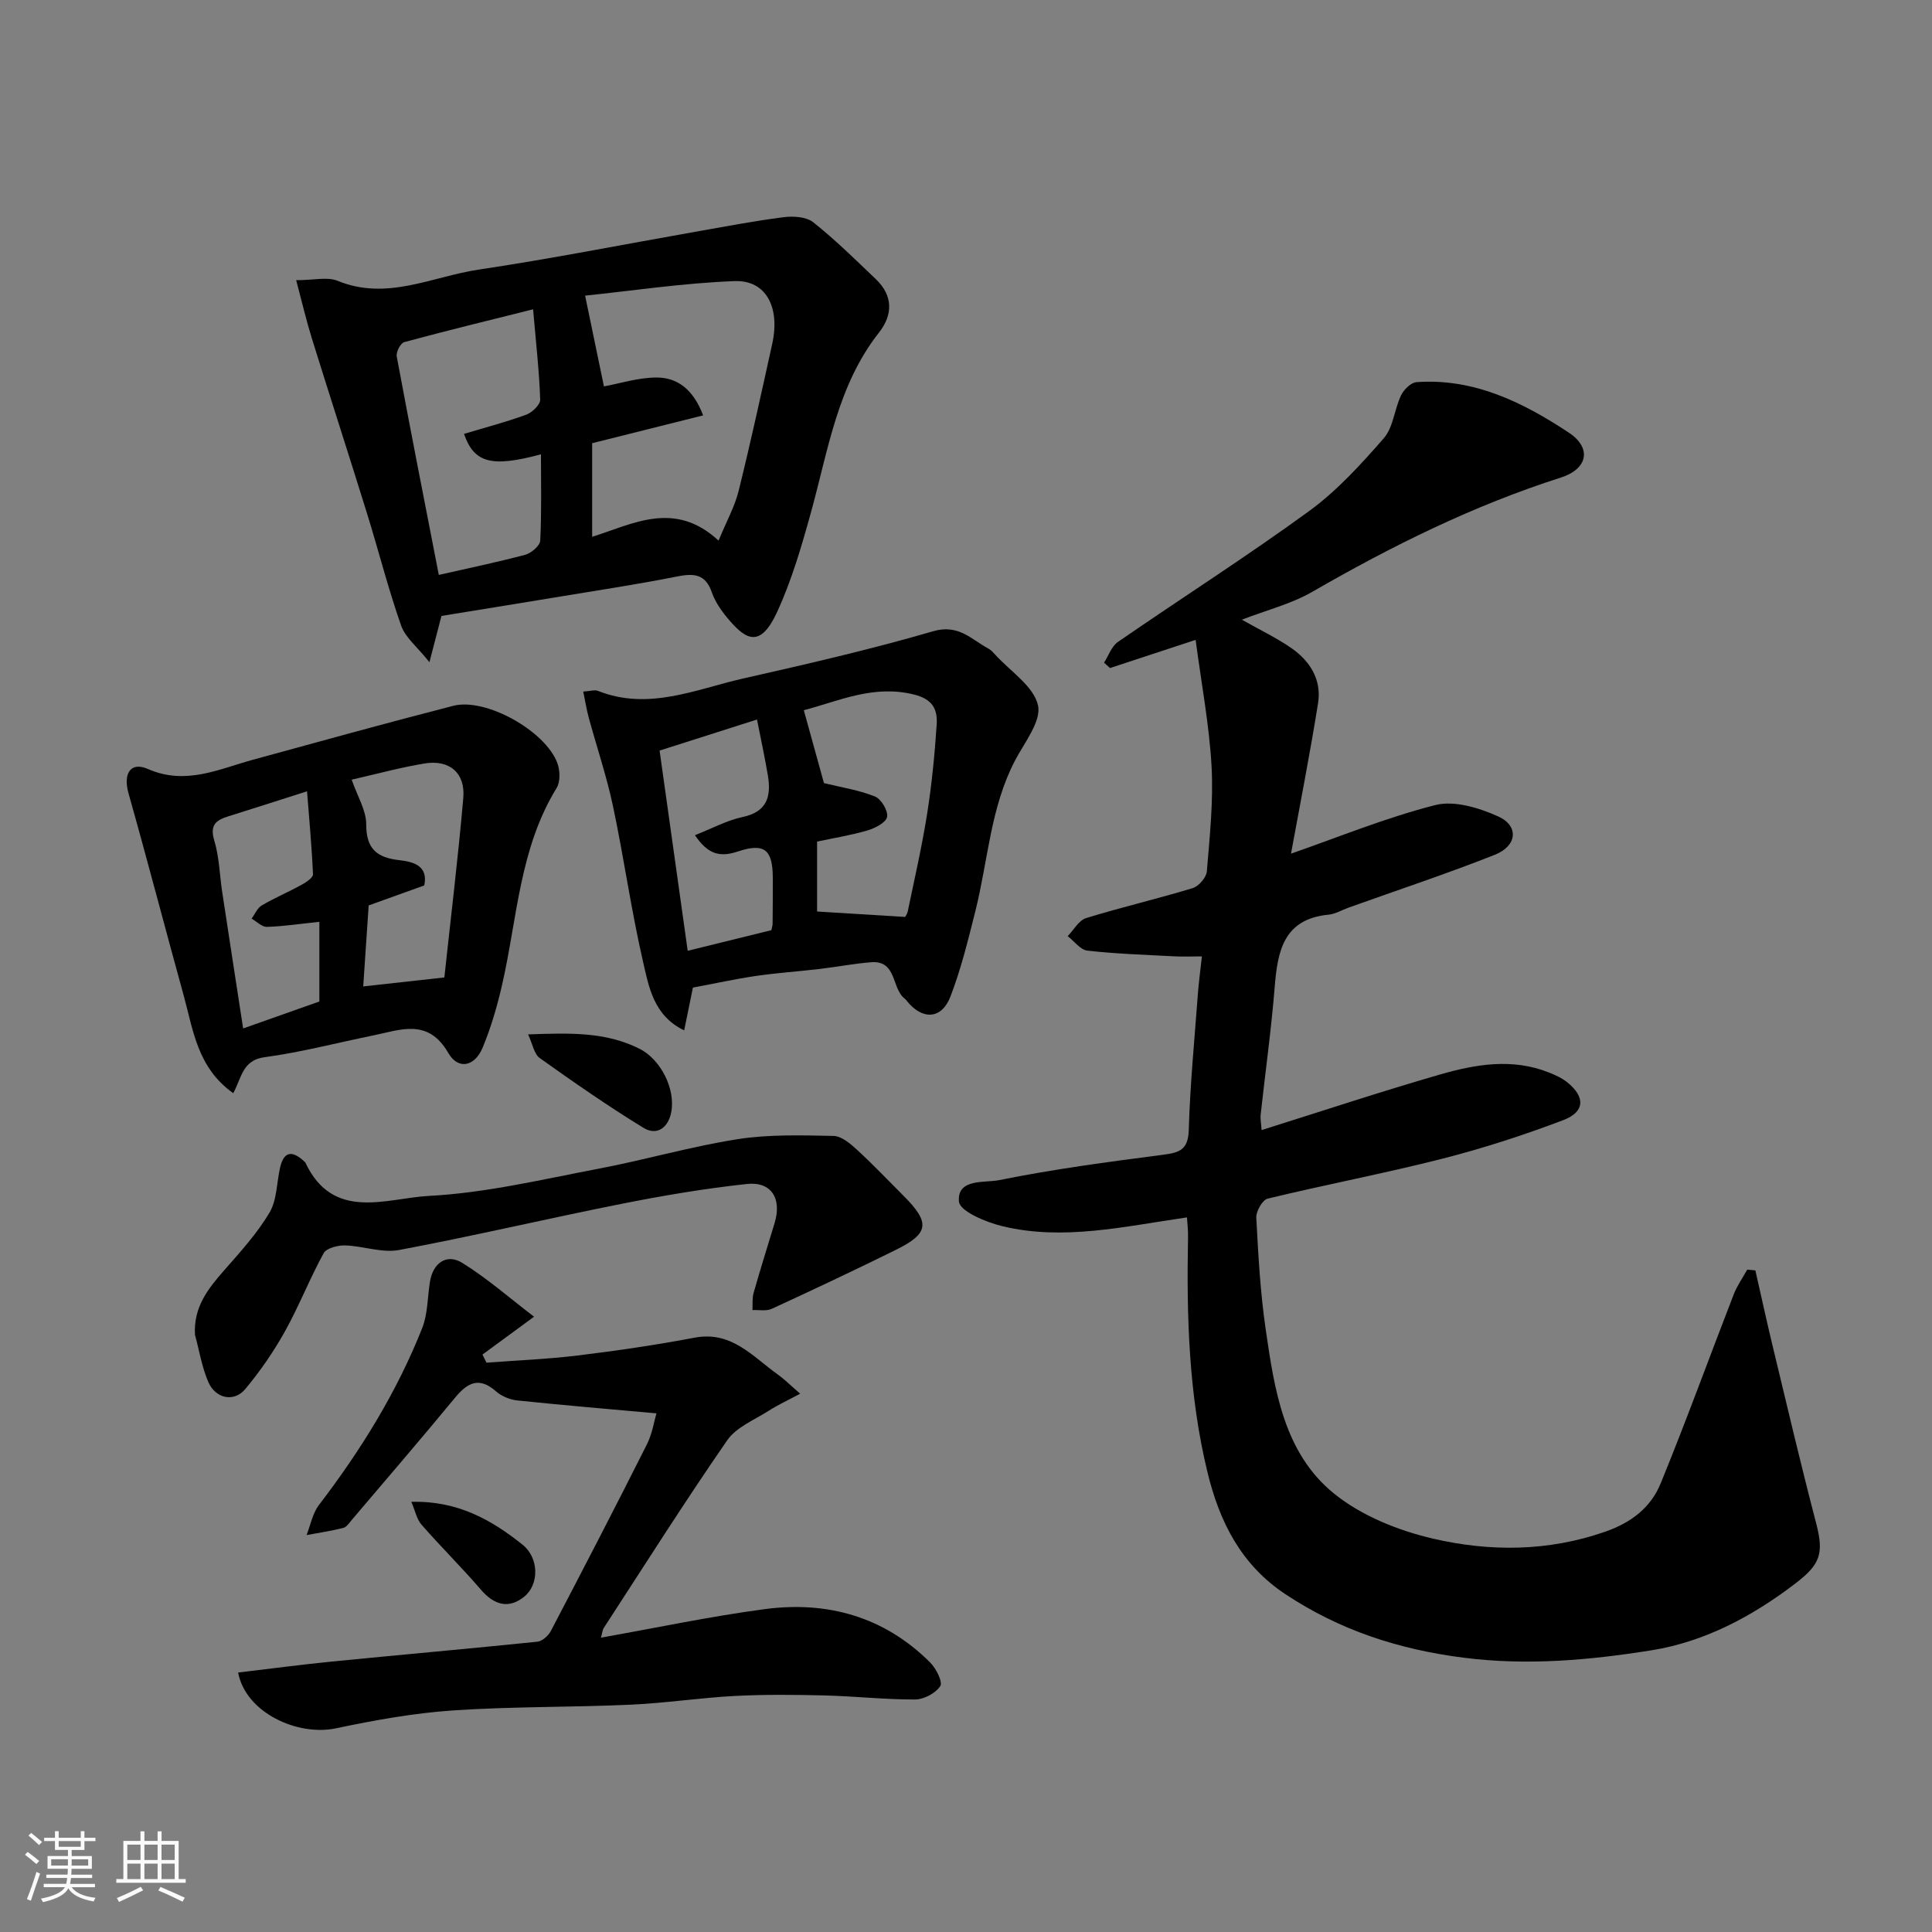
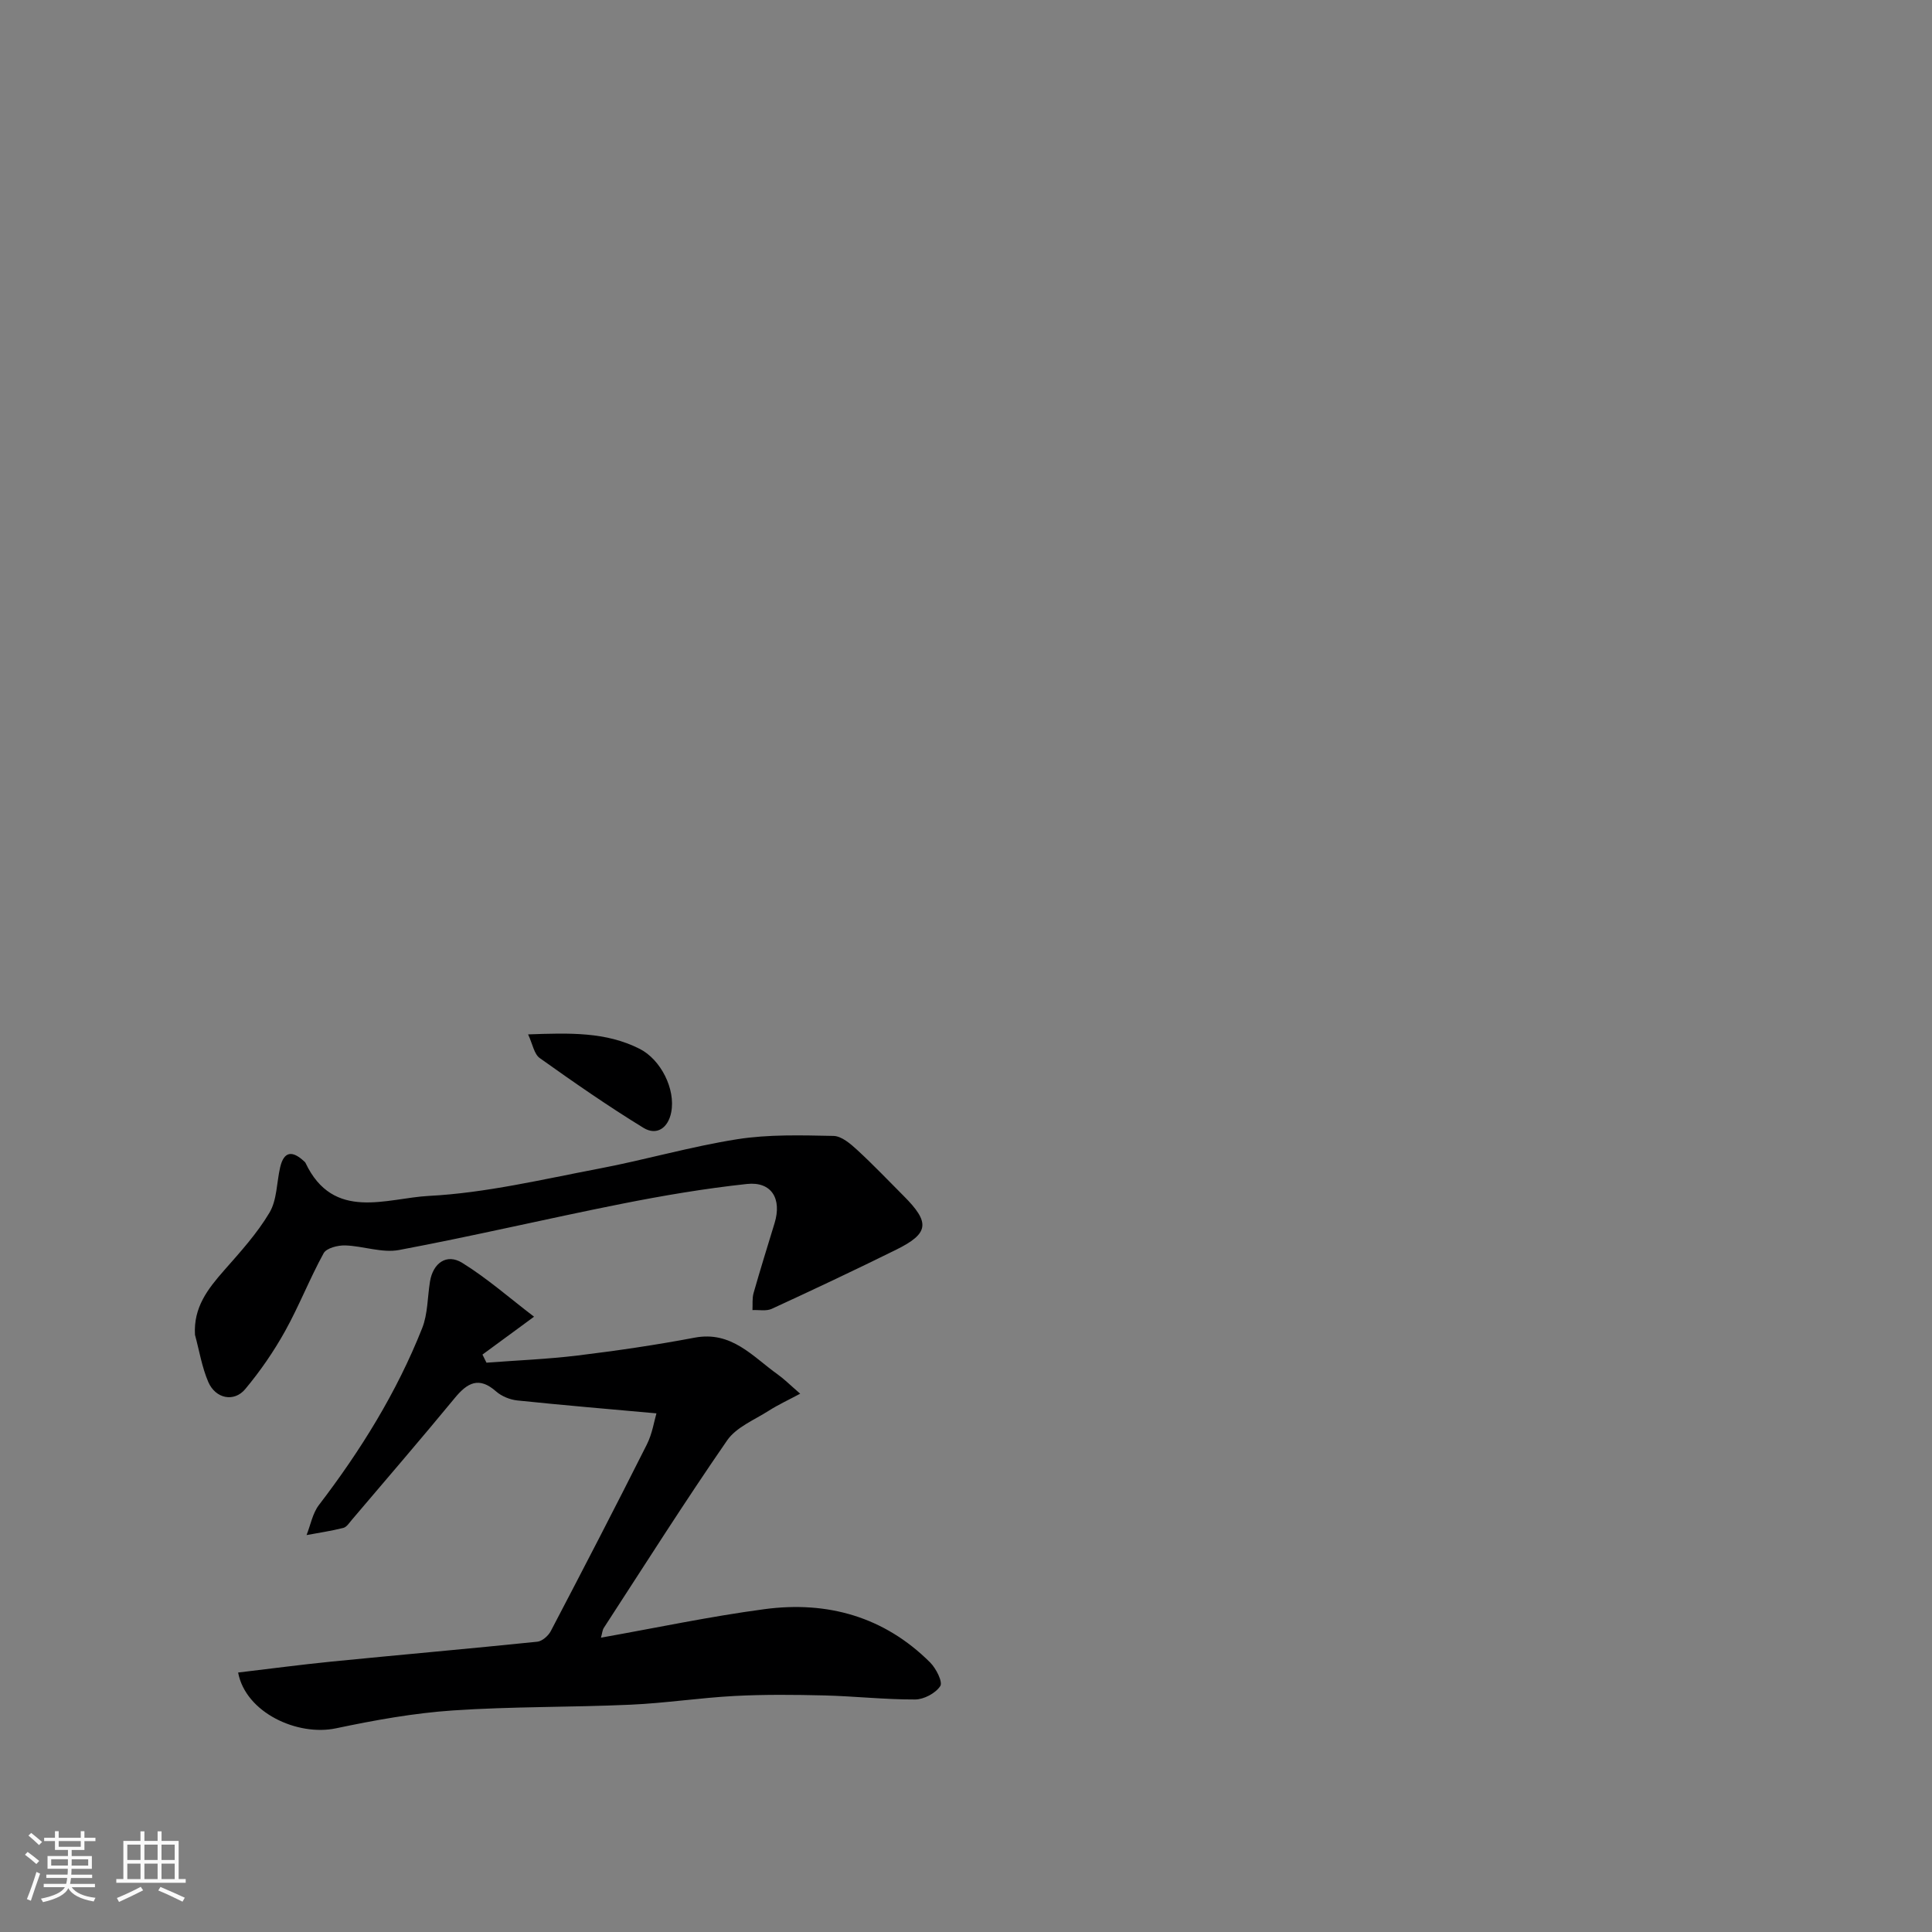
<svg xmlns="http://www.w3.org/2000/svg" enable-background="new 0 0 400 400" viewBox="0 0 400 400">
  <rect x="0" y="0" width="400" height="400" fill="#808080" stroke="none" />
  <path d="m5.17 384 .55-.58c.85.61 1.65 1.24 2.4 1.87l-.59.64c-.83-.73-1.62-1.38-2.36-1.93m1.22 9.53-.82-.34c.71-1.76 1.37-3.64 1.98-5.63.24.13.5.25.76.36-.6 1.67-1.24 3.54-1.92 5.61m-.5-13.5.57-.54c.56.44 1.31 1.06 2.26 1.87l-.64.64c-.68-.66-1.41-1.32-2.19-1.97m3.25.46h2.24v-1.36h.77v1.36h4.57v-1.36h.76v1.36h2.28v.69h-2.28v1.84h-2.64v1.26h4.18v2.64h-4.21c0 .45-.02.86-.05 1.21h4.32v.69h-4.38c-.04.34-.1.75-.19 1.22h5.15v.69h-4.82c.87 1.19 2.51 1.92 4.93 2.19-.17.31-.3.57-.37.76-2.77-.49-4.52-1.41-5.26-2.76-.56 1.26-2.3 2.23-5.24 2.9-.12-.24-.26-.48-.43-.72 2.73-.55 4.38-1.34 4.96-2.38h-4.38v-.69h4.65c.1-.38.17-.79.21-1.22h-4.32v-.69h4.4c.03-.34.05-.75.05-1.21h-4.2v-2.64h4.23v-1.26h-2.69v-1.84h-2.24zm1.46 4.46v1.29h3.45c.01-.4.02-.57.01-.53v-.32-.45h-3.46zm1.55-2.59h4.57v-1.19h-4.57zm6.11 2.59h-3.42v.77c-.01.19-.01.37-.02.53h3.44z" fill="#fafafa" />
  <path d="m32.63 379.16h.82v1.98h3.54v7.89h1.46v.78h-14.37v-.78h1.46v-7.89h3.54v-1.98h.82v1.98h2.73zm-3.49 11.48.5.73c-1.61.82-3.28 1.63-5 2.41-.13-.27-.28-.55-.44-.82 1.75-.72 3.4-1.49 4.94-2.32m-2.78-5.55h2.73v-3.18h-2.73zm0 3.95h2.73v-3.2h-2.73zm3.54-3.95h2.73v-3.18h-2.73zm0 3.95h2.73v-3.2h-2.73zm7.89 4.68c-1.84-.92-3.51-1.7-5.02-2.32l.45-.73c1.89.8 3.57 1.55 5.04 2.23zm-1.62-11.81h-2.73v3.18h2.73zm-2.73 7.13h2.73v-3.2h-2.73z" fill="#fafafa" />
  <g fill="#000001">
-     <path d="m245.75 252.05c-13.14 1.89-25.63 4.87-38.26 1.81-3.36-.81-8.78-3.09-8.95-5.08-.43-4.84 5.37-3.85 8.29-4.44 11.2-2.27 22.56-3.78 33.9-5.25 3.41-.44 5.27-.98 5.39-5.12.27-9.37 1.19-18.73 1.88-28.09.18-2.43.51-4.85.84-7.87-1.98 0-3.93.09-5.87-.02-5.95-.31-11.92-.51-17.83-1.17-1.46-.16-2.73-1.96-4.09-3 1.26-1.28 2.3-3.27 3.82-3.74 7.29-2.25 14.75-3.98 22.05-6.2 1.26-.38 2.84-2.2 2.94-3.46.6-7.24 1.38-14.55.98-21.78-.48-8.56-2.1-17.07-3.3-26.16-6.73 2.21-12.22 4.02-17.72 5.83-.41-.37-.82-.74-1.24-1.11.94-1.46 1.56-3.39 2.88-4.3 13.16-9.08 26.66-17.68 39.57-27.08 5.77-4.21 10.74-9.67 15.47-15.09 1.97-2.26 2.19-5.99 3.57-8.87.57-1.19 2.04-2.66 3.2-2.74 11.89-.86 22.06 4.19 31.52 10.44 4.87 3.22 3.9 7.55-1.62 9.31-18.12 5.79-35.01 14.16-51.44 23.64-4.38 2.53-9.48 3.8-14.62 5.79 3.77 2.13 7.18 3.75 10.24 5.87 3.88 2.69 6.32 6.58 5.54 11.41-1.69 10.6-3.77 21.13-5.6 31.16 9.78-3.4 19.65-7.46 29.88-10.06 3.93-1 9.05.57 13.01 2.35 4.33 1.95 3.96 6.1-.69 7.94-9.97 3.95-20.17 7.32-30.28 10.94-1.38.49-2.72 1.32-4.13 1.46-9.33.9-10.57 7.51-11.17 15.01-.71 8.81-1.94 17.58-2.9 26.37-.1.96.11 1.96.19 3.22 12.46-3.91 24.62-7.95 36.92-11.5 7.36-2.12 14.95-3.43 22.49-.45 1.35.53 2.74 1.15 3.86 2.05 3.77 3.02 3.71 6.12-.81 7.84-8.17 3.1-16.54 5.82-25.01 7.98-11.98 3.05-24.15 5.36-36.18 8.27-1.09.26-2.44 2.63-2.37 3.95.41 7.7.83 15.44 1.94 23.06 1.82 12.5 3.72 25.56 14.11 34.02 5.69 4.63 13.34 7.7 20.59 9.38 11.77 2.72 23.8 2.67 35.61-1.45 5.4-1.88 9.43-5.01 11.46-9.97 5.3-12.94 10.07-26.1 15.13-39.14.7-1.81 1.86-3.44 2.81-5.15.56.05 1.12.11 1.68.16 1.17 5.13 2.28 10.27 3.51 15.38 2.97 12.33 5.86 24.68 9.07 36.95 1.65 6.3.87 8.53-4.27 12.47-8.96 6.86-18.87 12.11-29.84 13.86-12.78 2.04-25.7 3.21-38.87 1.53-13.44-1.71-25.63-5.68-36.89-13.14-9.2-6.1-13.66-15-16.14-25.24-3.89-16-4.35-32.29-4.03-48.64.04-1.28-.12-2.59-.22-4.14z" />
-     <path d="m61.32 58.01c3.68 0 6.46-.74 8.58.13 10.21 4.2 19.58-.89 29.2-2.32 14.99-2.24 29.86-5.19 44.79-7.82 6.1-1.07 12.2-2.25 18.34-3.03 2.01-.26 4.69-.1 6.13 1.04 4.57 3.63 8.75 7.75 12.98 11.79 3.59 3.43 3.53 7.39.64 11.06-8.59 10.92-10.5 24.27-14.04 37.08-1.94 7.03-4 14.13-7.03 20.73-3.48 7.59-6.46 5.74-9.9 1.76-1.47-1.7-2.89-3.67-3.62-5.76-1.36-3.93-3.79-3.99-7.28-3.3-7.99 1.59-16.07 2.81-24.11 4.14-8.06 1.34-16.12 2.63-24.6 4.01-.61 2.35-1.33 5.11-2.49 9.58-2.52-3.17-4.99-5.1-5.86-7.58-2.68-7.62-4.66-15.48-7.06-23.21-3.75-12.1-7.66-24.14-11.42-36.24-1.15-3.7-2.03-7.48-3.25-12.06zm87.45 53.92c1.67-4.05 3.36-7.07 4.16-10.31 2.5-10.1 4.71-20.27 6.95-30.43 1.67-7.59-1.28-13.24-7.81-12.99-10.6.4-21.15 2-30.93 3.01 1.45 6.99 2.63 12.67 3.9 18.79 3.3-.6 7.1-1.84 10.9-1.84 4.32 0 7.59 2.45 9.64 7.84-7.75 1.94-15.14 3.8-22.98 5.76v19.38c8.4-2.62 17.04-7.66 26.17.79zm-38.4-47.89c-9.11 2.28-17.93 4.42-26.69 6.8-.76.21-1.71 2.06-1.54 2.96 2.79 15.02 5.75 30.01 8.71 45.23 5.89-1.34 11.93-2.59 17.89-4.17 1.25-.33 3.05-1.87 3.11-2.93.3-5.89.15-11.81.15-17.87-10.2 2.75-13.84 1.82-15.93-4.23 4.32-1.3 8.69-2.44 12.9-3.98 1.22-.45 2.91-2.08 2.87-3.12-.19-5.72-.84-11.43-1.47-18.69z" />
    <path d="m110.57 272.61c-4.4 3.23-7.54 5.53-10.68 7.84.28.56.55 1.12.83 1.68 6.3-.48 12.63-.73 18.89-1.49 8.1-.99 16.19-2.17 24.2-3.69 7.67-1.45 12.02 3.92 17.23 7.63 1.32.94 2.48 2.11 4.63 3.97-2.32 1.25-4.51 2.25-6.53 3.54-2.98 1.9-6.71 3.4-8.59 6.12-8.8 12.73-17.08 25.82-25.52 38.8-.32.49-.35 1.16-.61 2.05 11.43-2.03 22.59-4.4 33.86-5.9 13.01-1.74 24.79 1.55 34.3 11.04 1.23 1.23 2.65 4.04 2.09 4.89-.97 1.48-3.4 2.77-5.22 2.77-6.26.02-12.52-.68-18.79-.84-6.18-.15-12.38-.21-18.54.11-7.21.38-14.39 1.49-21.6 1.81-12.25.55-24.54.36-36.77 1.19-8.11.55-16.21 2.02-24.19 3.7s-18.7-3.24-20.26-11.55c6.46-.76 12.86-1.62 19.28-2.26 14.22-1.41 28.45-2.66 42.66-4.12 1.01-.1 2.28-1.22 2.79-2.19 6.72-12.84 13.39-25.71 19.9-38.66 1.13-2.25 1.51-4.87 1.98-6.43-9.76-.88-19.28-1.68-28.79-2.67-1.53-.16-3.26-.86-4.41-1.87-3.55-3.14-5.95-1.8-8.55 1.36-7 8.49-14.18 16.83-21.3 25.21-.54.63-1.09 1.52-1.79 1.69-2.5.63-5.06 1.01-7.6 1.48.83-2.09 1.24-4.49 2.55-6.21 8.67-11.33 16.13-23.36 21.39-36.64 1.17-2.96 1.09-6.4 1.61-9.62.62-3.84 3.44-5.89 6.68-3.89 5.17 3.2 9.81 7.29 14.87 11.15z" />
-     <path d="m143.46 204.47c-.61 2.99-1.16 5.68-1.81 8.86-6.33-3.05-7.31-8.99-8.52-14.24-2.45-10.63-3.95-21.48-6.21-32.15-1.31-6.2-3.36-12.24-5.03-18.37-.45-1.65-.71-3.35-1.14-5.39 1.47-.09 2.37-.41 3.05-.14 10.47 4.16 20.22-.33 30.09-2.57 13.17-2.98 26.36-6 39.31-9.78 5.25-1.53 7.88 1.68 11.43 3.59.57.3 1.03.84 1.48 1.33 3.11 3.41 7.88 6.46 8.79 10.39.76 3.3-2.81 7.73-4.77 11.49-5.08 9.76-5.57 20.68-8.17 31.06-1.5 5.98-2.97 12.01-5.17 17.75-1.84 4.79-5.84 4.94-9.06.91-.1-.13-.2-.28-.33-.38-2.87-2.07-1.63-8.03-7.03-7.61-3.56.28-7.1.97-10.65 1.39-4.4.52-8.83.81-13.22 1.45-4.34.64-8.64 1.59-13.04 2.41zm22.96-57.43c1.63 5.89 2.99 10.83 4.17 15.09 3.77.93 7.33 1.46 10.57 2.78 1.29.52 2.73 2.95 2.5 4.22-.2 1.15-2.46 2.33-4.02 2.79-3.38 1-6.9 1.56-10.47 2.32v14.48c5.97.37 11.78.72 18.18 1.12-.11.22.44-.45.6-1.19 1.39-6.68 2.92-13.35 3.99-20.08.97-6.14 1.58-12.35 1.99-18.55.2-3.05-.74-5.25-4.68-6.22-8.44-2.11-15.61 1.37-22.83 3.24zm-22.54 25.88c3.54-1.39 6.59-3.07 9.85-3.76 5.17-1.09 5.97-4.35 5.24-8.67-.63-3.74-1.44-7.45-2.24-11.52-6.94 2.21-13.38 4.27-20.17 6.43 1.98 14.08 3.87 27.6 5.82 41.45 6.33-1.56 11.89-2.93 17.33-4.27.13-.64.24-.96.25-1.28.03-3.16.05-6.33.04-9.49-.01-5.81-1.63-7.39-7.23-5.52-3.95 1.33-6.32.4-8.89-3.37z" />
-     <path d="m48.29 226.33c-7.44-5.28-8.28-13.05-10.26-20.22-3.85-13.94-7.49-27.93-11.42-41.85-1.14-4.03.36-6.65 4.01-5.05 7.84 3.43 14.63.03 21.77-1.92 13.8-3.78 27.6-7.6 41.46-11.16 6.71-1.73 19.1 5.19 21.56 11.9.55 1.51.62 3.83-.17 5.12-7.71 12.53-8.14 27.01-11.29 40.76-1.01 4.42-2.29 8.83-4.03 13-1.64 3.93-5.06 4.64-7.11 1.09-4.18-7.23-9.84-4.79-15.52-3.63-7.5 1.53-14.94 3.49-22.5 4.51-4.64.61-4.77 4.32-6.5 7.45zm26.91-22.1c5.3-.59 10.45-1.16 16.8-1.86 1.31-12.21 2.83-24.67 3.92-37.16.45-5.19-2.87-7.99-8.03-7.14-5.02.83-9.95 2.19-15.08 3.35 1.2 3.47 3.02 6.36 3.01 9.24-.01 5.08 2.19 6.9 6.86 7.43 2.81.32 6.03 1.09 5.16 5.23-4.06 1.46-7.95 2.86-11.51 4.14-.4 6.01-.78 11.55-1.13 16.77zm-9.08-13.38c-4.09.43-7.47.95-10.86 1.05-1.04.03-2.11-1.11-3.17-1.71.69-.93 1.18-2.19 2.1-2.73 2.68-1.57 5.56-2.79 8.28-4.29.93-.51 2.36-1.46 2.33-2.16-.24-5.62-.77-11.24-1.23-17.18-6.16 1.96-11.26 3.61-16.38 5.21-2.52.79-3.78 1.82-2.83 4.96 1.03 3.4 1.1 7.09 1.64 10.65 1.43 9.43 2.89 18.85 4.34 28.28 5.7-2.01 10.88-3.84 15.78-5.58 0-5.42 0-10.51 0-16.5z" />
    <path d="m40.37 276.36c-.34-5.7 2.67-9.51 6.02-13.33 3.35-3.81 6.83-7.63 9.4-11.96 1.57-2.63 1.48-6.23 2.21-9.38.8-3.44 2.59-3.44 4.91-1.3.12.11.27.22.34.37 5.77 12.18 16.79 7.3 25.53 6.84 11.81-.61 23.54-3.43 35.24-5.65 9.59-1.82 19.02-4.58 28.65-6.09 6.51-1.02 13.26-.81 19.89-.68 1.67.03 3.53 1.63 4.92 2.91 3.31 3.04 6.41 6.31 9.59 9.49 5.56 5.56 5.31 7.79-1.61 11.2-8.5 4.19-17.07 8.24-25.68 12.2-1.13.52-2.65.19-3.99.26.06-1.18-.08-2.42.23-3.53 1.38-4.85 2.88-9.66 4.35-14.48 1.54-5.04-.63-8.65-5.73-8.1-8.75.94-17.46 2.42-26.1 4.14-15.33 3.05-30.56 6.65-45.92 9.53-3.54.66-7.44-.84-11.18-.95-1.5-.04-3.84.55-4.43 1.61-2.89 5.26-5.08 10.91-8 16.16-2.35 4.22-5.14 8.27-8.24 11.98-2.3 2.76-6.13 2-7.64-1.46-1.33-3.09-1.87-6.51-2.76-9.78z" />
    <path d="m109.34 214.16c8.56-.3 16.07-.57 23.11 3 4.35 2.21 7.45 8.31 6.52 13.12-.63 3.24-2.99 4.92-5.76 3.22-7.34-4.5-14.43-9.43-21.45-14.43-1.18-.82-1.47-2.87-2.42-4.91z" />
-     <path d="m85.16 310.94c9.59-.26 16.62 3.74 23.04 8.88 3.39 2.71 3.48 8.21.34 10.75-3.23 2.61-6.22 1.74-8.95-1.42-3.97-4.61-8.31-8.9-12.32-13.48-.99-1.14-1.31-2.87-2.11-4.73z" />
  </g>
</svg>